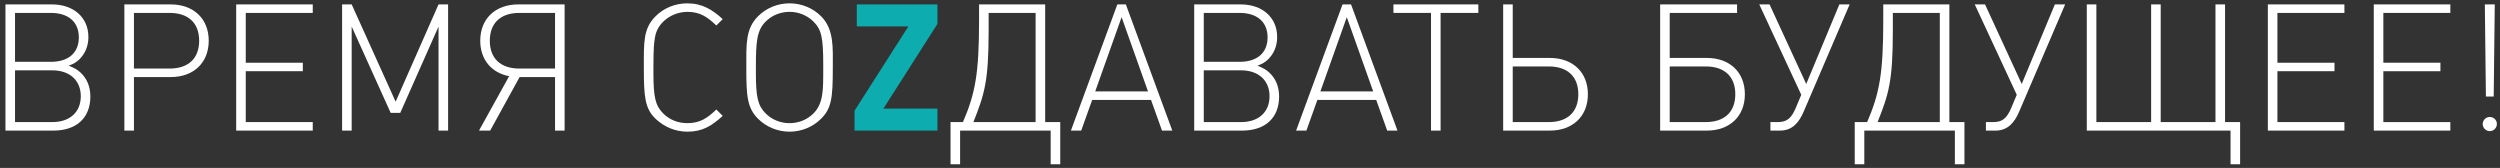
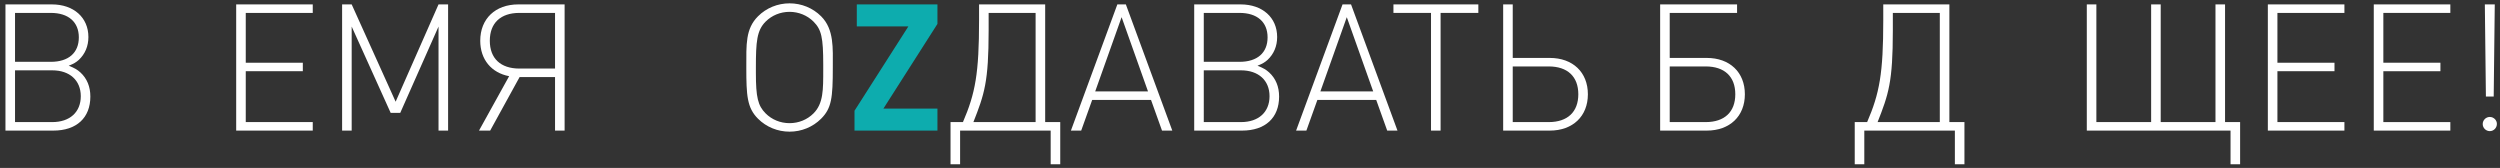
<svg xmlns="http://www.w3.org/2000/svg" id="Layer_1" x="0px" y="0px" width="268px" height="18px" viewBox="0 0 268 18" xml:space="preserve">
  <rect x="0" y="0" width="268" height="18" fill="#333333" stroke="none" />
  <path fill="#FFFFFF" d="M9.686,10.352c0-1.064-0.361-1.938-1.064-2.584C8.28,7.464,8.033,7.312,7.368,7.046 c0.57-0.228,0.779-0.361,1.083-0.627c0.665-0.627,1.026-1.463,1.026-2.451c0-2.09-1.577-3.496-3.914-3.496H0.585V14h5.13 C8.204,14,9.686,12.632,9.686,10.352z M8.451,4.006c0,1.653-1.102,2.622-3.002,2.622H1.611V1.384h3.838 C7.33,1.384,8.451,2.353,8.451,4.006z M8.66,10.314c0,1.71-1.178,2.774-3.059,2.774h-3.99V7.54h3.99 C7.482,7.54,8.66,8.623,8.66,10.314z" />
-   <path fill="#FFFFFF" d="M22.376,4.367c0-2.356-1.615-3.895-4.085-3.895h-4.959V14h1.026V8.262h3.933 C20.761,8.262,22.376,6.723,22.376,4.367z M21.35,4.367c0,1.9-1.159,2.983-3.173,2.983h-3.819V1.384h3.819 C20.191,1.384,21.35,2.467,21.35,4.367z" />
  <path fill="#FFFFFF" d="M33.527,14v-0.912h-7.182V7.635h6.118V6.723h-6.118V1.384h7.182V0.472h-8.208V14H33.527z" />
  <path fill="#FFFFFF" d="M48.036,14V0.472H47.01l-4.598,10.431L37.7,0.472h-1.026V14H37.7V2.847l4.18,9.253h1.026l4.104-9.253V14 H48.036z" />
  <path fill="#FFFFFF" d="M60.526,14V0.472h-4.959c-2.47,0-4.085,1.539-4.085,3.895c0,2.014,1.197,3.439,3.097,3.8L51.349,14h1.197 L55.7,8.262h3.8V14H60.526z M59.5,7.35h-3.819c-2.014,0-3.173-1.083-3.173-2.983s1.159-2.983,3.173-2.983H59.5V7.35z" />
-   <path fill="#FFFFFF" d="M77.476,12.423l-0.684-0.684c-0.95,0.912-1.748,1.463-3.097,1.463c-1.026,0-1.919-0.361-2.603-1.045 c-0.836-0.836-1.045-1.729-1.045-4.351v-0.57c0-2.223,0.076-2.698,0.171-3.249c0.266-1.653,1.9-2.717,3.477-2.717 c1.349,0,2.147,0.551,3.097,1.463l0.684-0.684c-1.121-1.026-2.204-1.691-3.8-1.691c-1.292,0-2.508,0.494-3.401,1.387 c-1.33,1.33-1.254,2.793-1.254,5.491c0,3.078,0.095,4.389,1.254,5.491c0.912,0.874,2.109,1.387,3.42,1.387 C75.329,14.114,76.298,13.487,77.476,12.423z" />
  <path fill="#FFFFFF" d="M89.277,7.236c0-2.071,0.152-4.085-1.254-5.491c-0.893-0.893-2.109-1.387-3.382-1.387 c-1.273,0-2.489,0.494-3.382,1.387c-1.349,1.349-1.254,3.002-1.254,5.491c0,3.002,0.076,4.313,1.254,5.491 c0.893,0.893,2.109,1.387,3.382,1.387c1.273,0,2.489-0.494,3.382-1.387C89.144,11.606,89.277,10.504,89.277,7.236z M88.251,7.426 c0,2.204,0.019,3.667-1.045,4.731c-0.665,0.665-1.577,1.045-2.565,1.045c-0.988,0-1.9-0.38-2.565-1.045 c-0.836-0.836-1.045-1.748-1.045-4.332V7.236c0-2.755,0.095-3.971,1.045-4.921c0.665-0.665,1.577-1.045,2.565-1.045 c0.969,0,1.9,0.38,2.565,1.045c0.855,0.855,1.045,1.71,1.045,4.598V7.426z" />
  <path fill="#0DACAE" d="M100.494,14v-2.356h-5.795l5.795-9.082v-2.09h-8.645v2.356h5.529l-5.776,9.044V14H100.494z" />
  <path fill="#FFFFFF" d="M113.658,17.61v-4.522h-1.615V0.472h-7.087v1.71c0,5.662-0.399,7.828-1.729,10.906h-1.33v4.522h1.026V14 h9.709v3.61H113.658z M111.017,13.088h-6.669c1.178-2.983,1.634-4.313,1.634-9.804v-1.9h5.035V13.088z" />
  <path fill="#FFFFFF" d="M125.67,14l-4.978-13.528h-0.912L114.802,14h1.102l1.178-3.287h6.308L124.568,14H125.67z M123.067,9.801 h-5.662l2.831-7.961L123.067,9.801z" />
  <path fill="#FFFFFF" d="M137.12,10.352c0-1.064-0.361-1.938-1.064-2.584c-0.342-0.304-0.589-0.456-1.254-0.722 c0.57-0.228,0.779-0.361,1.083-0.627c0.665-0.627,1.026-1.463,1.026-2.451c0-2.09-1.577-3.496-3.914-3.496h-4.978V14h5.13 C135.638,14,137.12,12.632,137.12,10.352z M135.885,4.006c0,1.653-1.102,2.622-3.002,2.622h-3.838V1.384h3.838 C134.764,1.384,135.885,2.353,135.885,4.006z M136.094,10.314c0,1.71-1.178,2.774-3.059,2.774h-3.99V7.54h3.99 C134.916,7.54,136.094,8.623,136.094,10.314z" />
  <path fill="#FFFFFF" d="M149.81,14l-4.978-13.528h-0.912L138.942,14h1.102l1.178-3.287h6.308L148.708,14H149.81z M147.207,9.801 h-5.662l2.831-7.961L147.207,9.801z" />
  <path fill="#FFFFFF" d="M158.478,1.384V0.472h-9.101v0.912h4.028V14h1.026V1.384H158.478z" />
  <path fill="#FFFFFF" d="M170.221,10.105c0-2.356-1.615-3.895-4.085-3.895h-3.971V0.472h-1.026V14h4.997 C168.606,14,170.221,12.461,170.221,10.105z M169.195,10.105c0,1.9-1.159,2.983-3.173,2.983h-3.857V7.122h3.857 C168.036,7.122,169.195,8.205,169.195,10.105z" />
  <path fill="#FFFFFF" d="M187.05,10.105c0-2.356-1.615-3.895-4.085-3.895h-3.971V1.384h7.22V0.472h-8.246V14h4.997 C185.435,14,187.05,12.461,187.05,10.105z M186.024,10.105c0,1.9-1.159,2.983-3.173,2.983h-3.857V7.122h3.857 C184.865,7.122,186.024,8.205,186.024,10.105z" />
-   <path fill="#FFFFFF" d="M198.283,0.472h-1.102l-3.553,8.531l-3.933-8.531h-1.102l4.503,9.69l-0.589,1.406 c-0.456,1.064-0.912,1.52-1.919,1.52h-0.798V14h1.026c1.273,0,2.014-0.798,2.546-2.052L198.283,0.472z" />
  <path fill="#FFFFFF" d="M210.588,17.61v-4.522h-1.615V0.472h-7.087v1.71c0,5.662-0.399,7.828-1.729,10.906h-1.33v4.522h1.026V14 h9.709v3.61H210.588z M207.947,13.088h-6.669c1.178-2.983,1.634-4.313,1.634-9.804v-1.9h5.035V13.088z" />
-   <path fill="#FFFFFF" d="M221.384,0.472h-1.102l-3.553,8.531l-3.933-8.531h-1.102l4.503,9.69l-0.589,1.406 c-0.456,1.064-0.912,1.52-1.919,1.52h-0.798V14h1.026c1.273,0,2.014-0.798,2.546-2.052L221.384,0.472z" />
  <path fill="#FFFFFF" d="M240.14,17.61v-4.522h-1.615V0.472h-1.026v12.616h-5.871V0.472h-1.026v12.616h-5.871V0.472h-1.026V14h15.409 v3.61H240.14z" />
  <path fill="#FFFFFF" d="M251.321,14v-0.912h-7.182V7.635h6.118V6.723h-6.118V1.384h7.182V0.472h-8.208V14H251.321z" />
  <path fill="#FFFFFF" d="M262.677,14v-0.912h-7.182V7.635h6.118V6.723h-6.118V1.384h7.182V0.472h-8.208V14H262.677z" />
  <path fill="#FFFFFF" d="M267.439,0.472h-1.064l0.114,9.88h0.836L267.439,0.472z M267.667,13.278c0-0.399-0.342-0.741-0.76-0.741 s-0.76,0.342-0.76,0.76s0.342,0.76,0.76,0.76S267.667,13.715,267.667,13.278z" />
</svg>